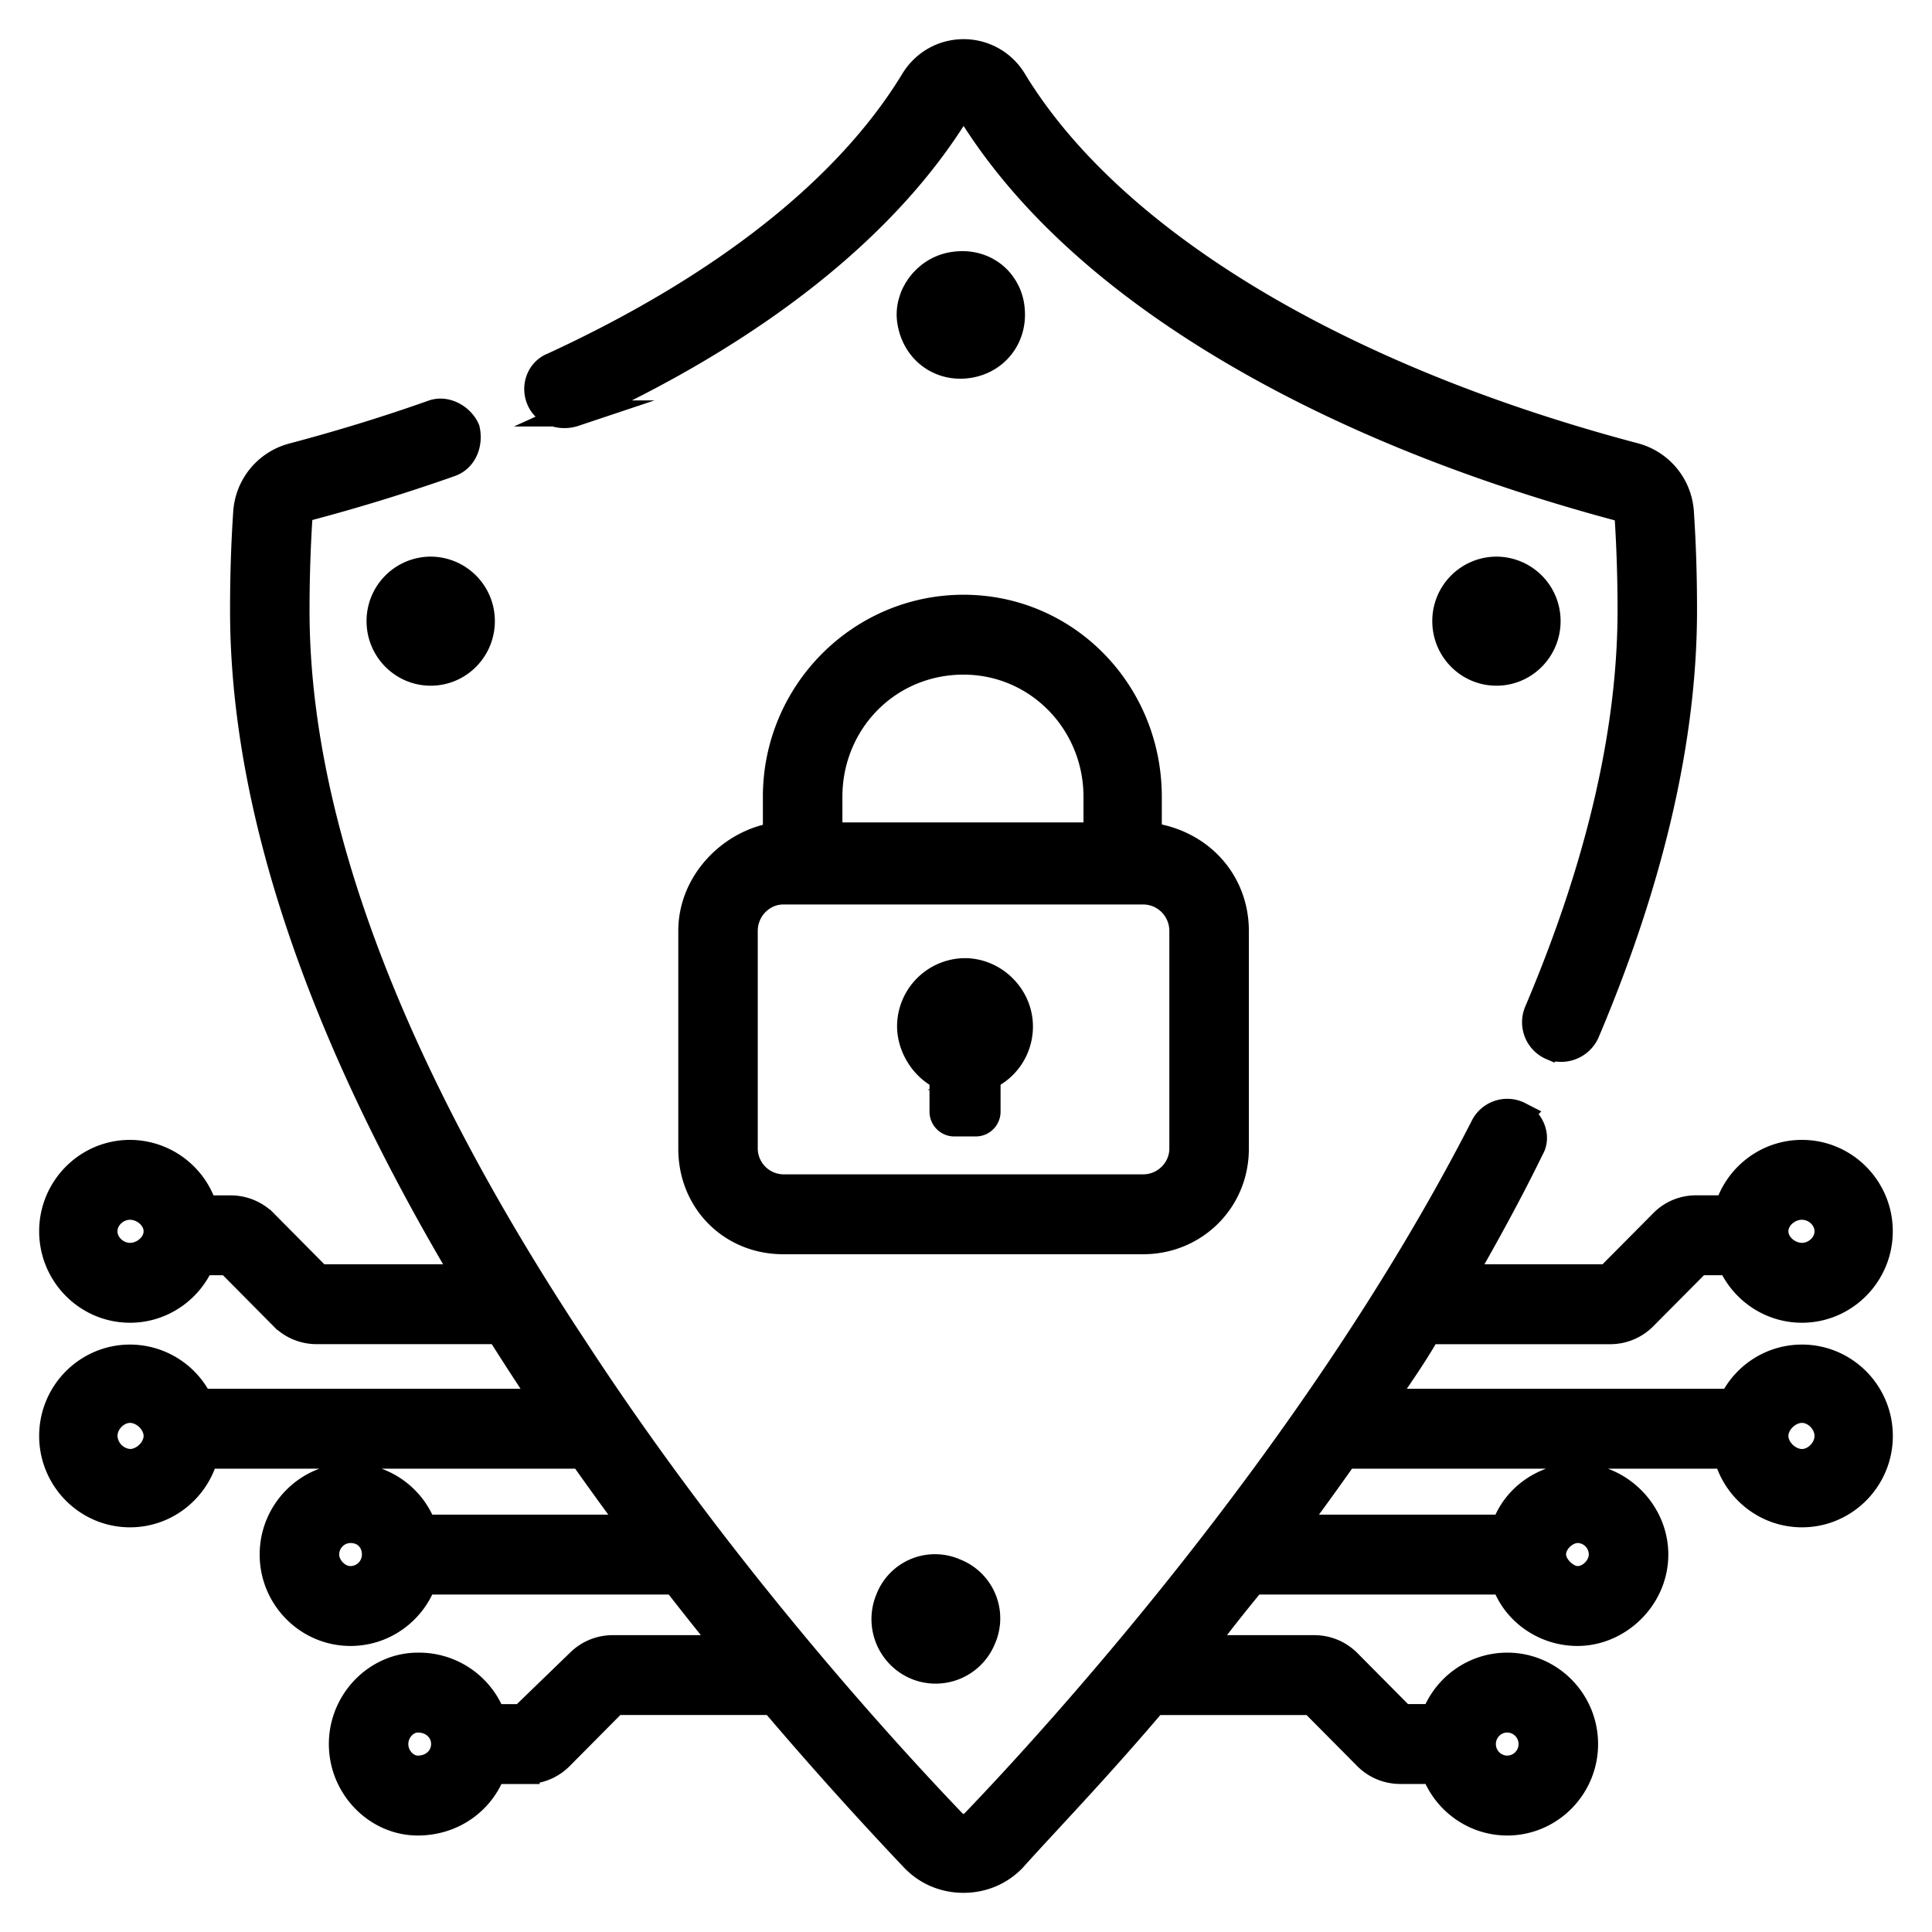
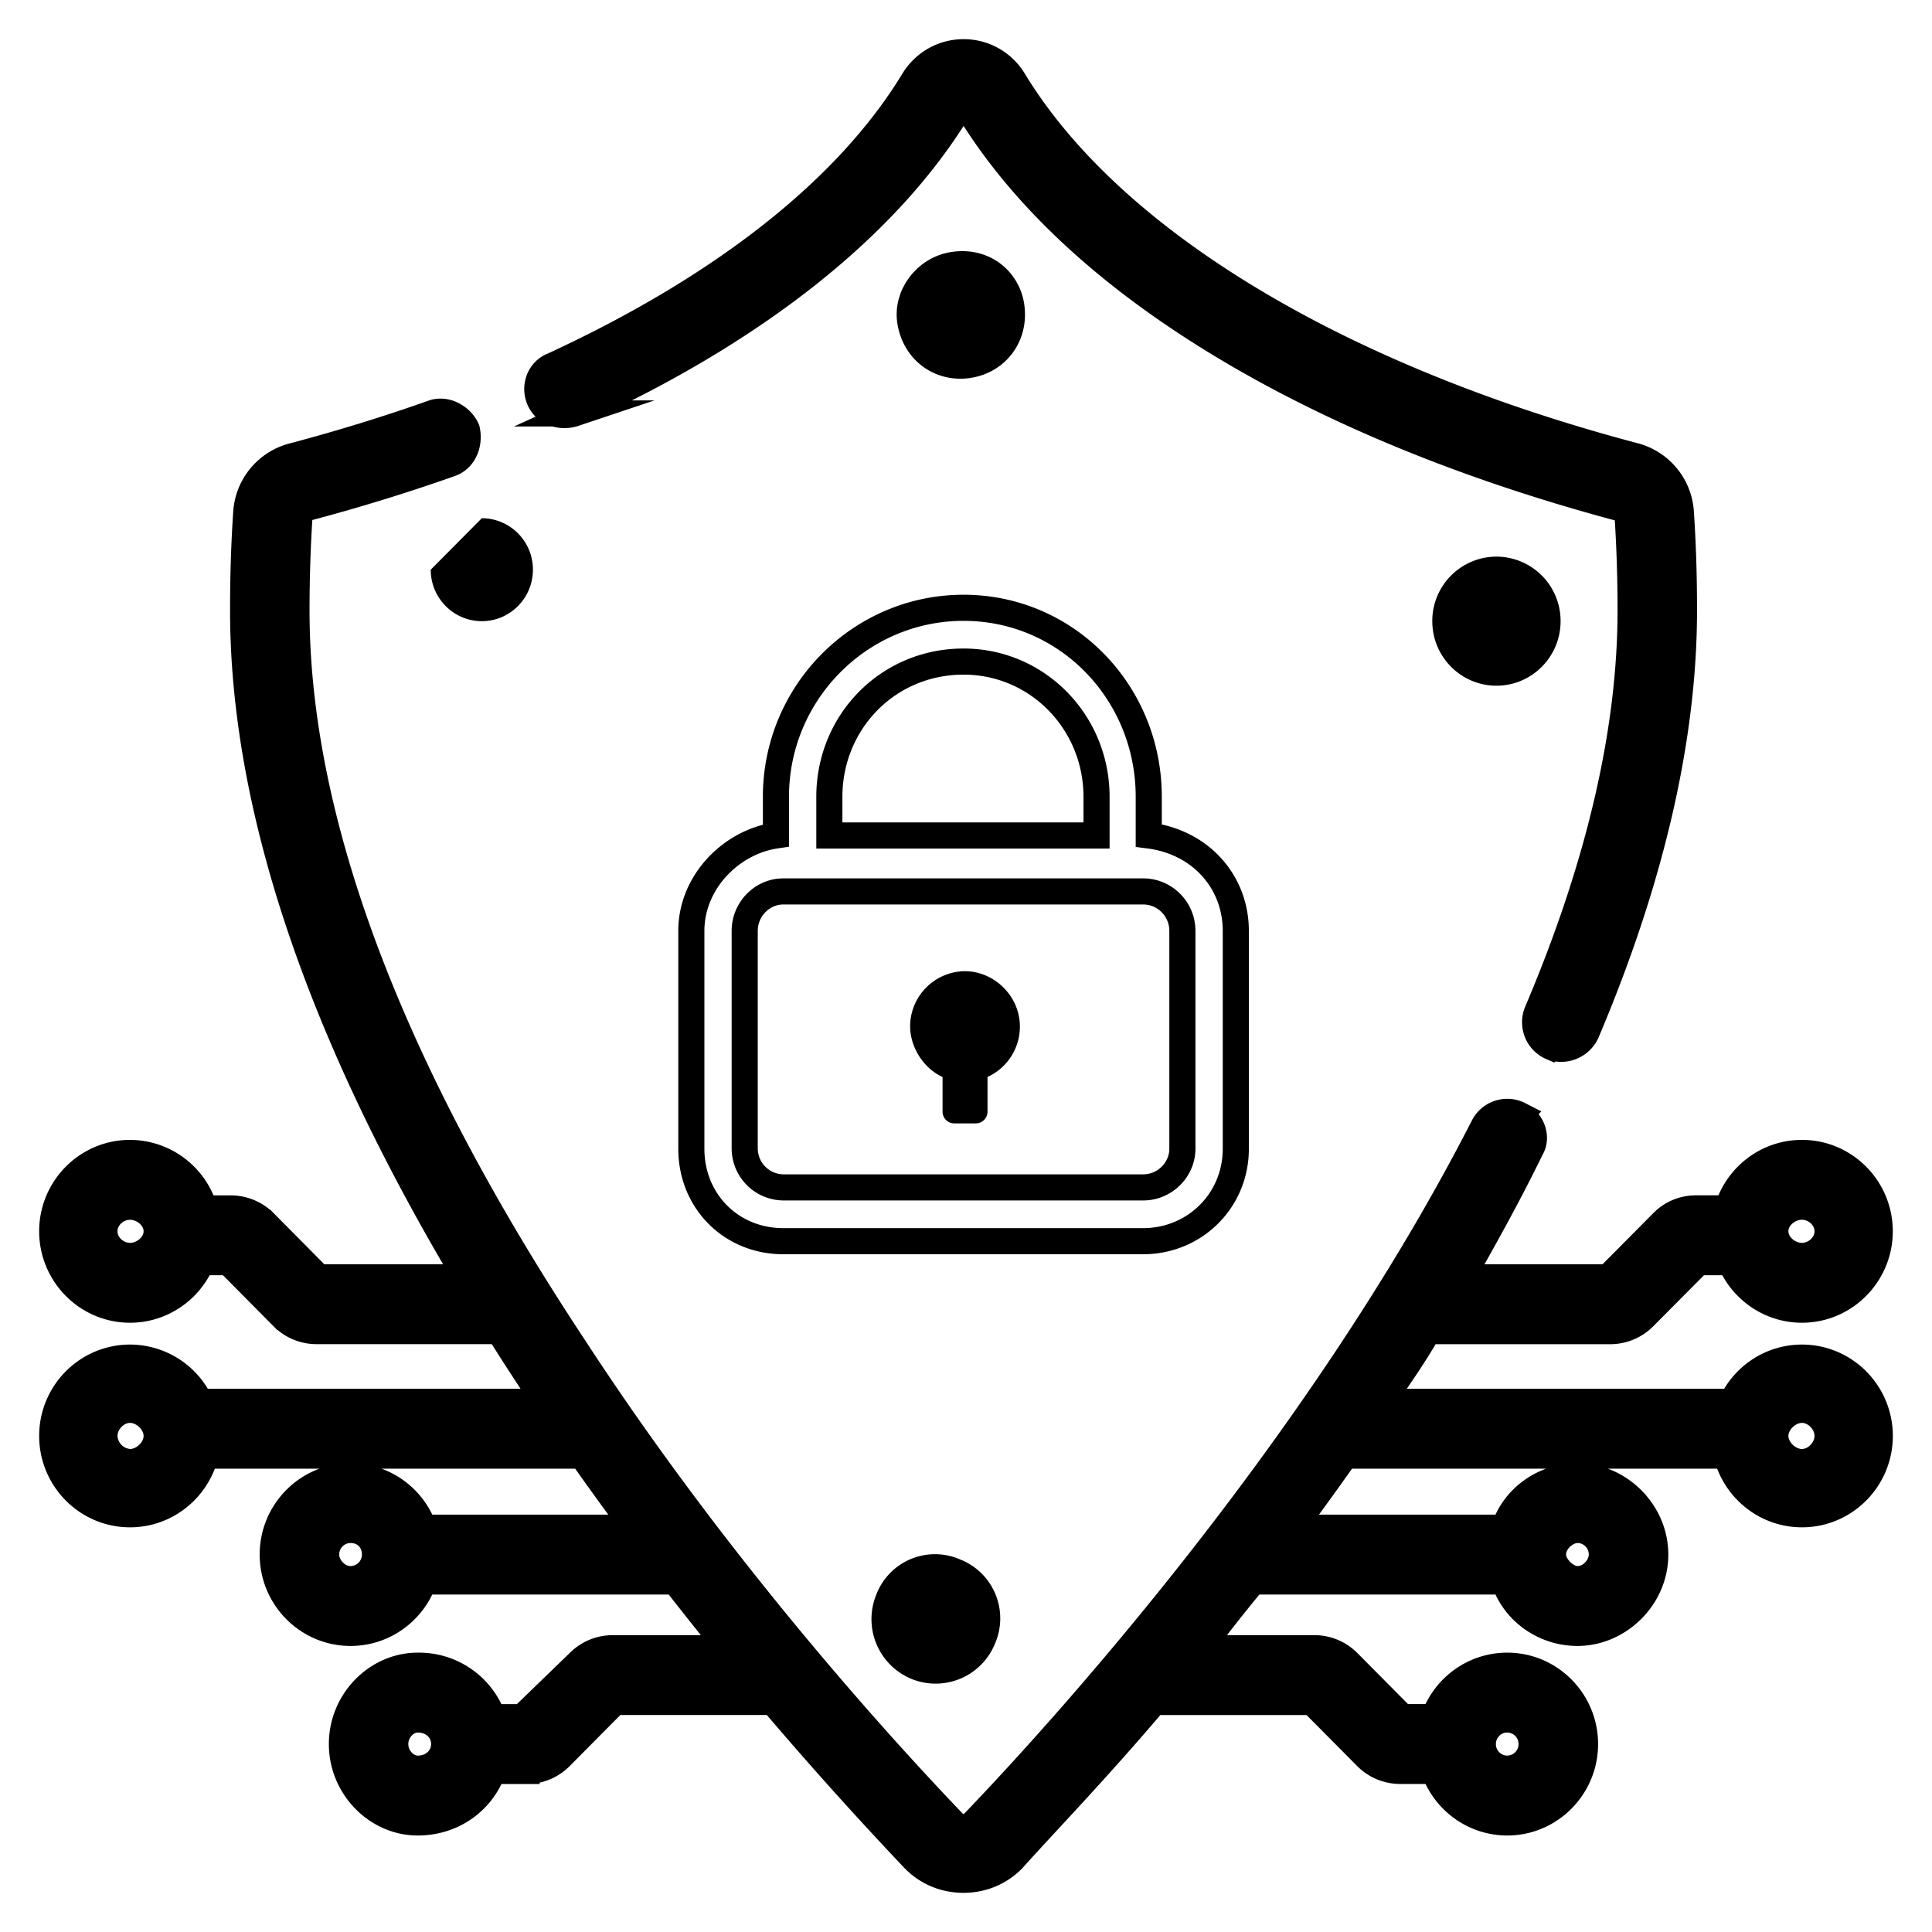
<svg xmlns="http://www.w3.org/2000/svg" width="37" height="37" viewBox="0 0 37 37">
  <g>
    <g>
      <g>
        <path d="M11 7.918c3.452-1.563 6-3.582 7.365-5.836.021-.082.051-.082.09-.082.038 0 .068 0 .088.082 1.013 1.666 2.638 3.184 4.831 4.513C25.52 7.895 28.1 8.949 31 9.727c.114.02.165.08.17.15.038.58.058 1.188.058 1.81 0 2.313-.601 4.893-1.788 7.688-.11.262.01.565.27.677a.534.534 0 0 0 .67-.271c1.241-2.925 1.87-5.648 1.87-8.094 0-.687-.02-1.277-.06-1.879a1.195 1.195 0 0 0-.887-1.077C25.61 7.225 21.276 4.605 19.415 1.544a1.118 1.118 0 0 0-.96-.544c-.395 0-.755.203-.962.544C16.231 3.622 13.843 5.5 10.591 7c-.257.097-.372.402-.256.66.116.26.42.34.665.258z" />
        <path fill="none" stroke="#000" stroke-miterlimit="20" stroke-width=".5" d="M11 7.918c3.452-1.563 6-3.582 7.365-5.836.021-.082.051-.082.09-.082.038 0 .068 0 .088.082 1.013 1.666 2.638 3.184 4.831 4.513C25.52 7.895 28.1 8.949 31 9.727c.114.02.165.08.17.15.038.58.058 1.188.058 1.81 0 2.313-.601 4.893-1.788 7.688-.11.262.01.565.27.677a.534.534 0 0 0 .67-.271c1.241-2.925 1.87-5.648 1.87-8.094 0-.687-.02-1.277-.06-1.879a1.195 1.195 0 0 0-.887-1.077C25.61 7.225 21.276 4.605 19.415 1.544a1.118 1.118 0 0 0-.96-.544c-.395 0-.755.203-.962.544C16.231 3.622 13.843 5.5 10.591 7c-.257.097-.372.402-.256.66.116.26.42.34.665.258z" />
      </g>
      <g>
-         <path d="M14.262 17.827c0-.416.337-.755.738-.755h6.894c.414 0 .75.339.75.755V22c0 .4-.336.74-.75.74H15a.748.748 0 0 1-.738-.74zm4.191-5.157c1.418 0 2.547 1.162 2.547 2.59V16h-5.117v-.74c0-1.428 1.117-2.59 2.57-2.59zM23.667 22v-4.173c0-.932-.667-1.7-1.667-1.827v-.74c0-1.996-1.566-3.62-3.547-3.62-1.98 0-3.593 1.624-3.593 3.62V16c-.86.127-1.62.895-1.62 1.827V22c0 1 .76 1.77 1.76 1.77h6.894c.978 0 1.773-.77 1.773-1.77z" />
        <path fill="none" stroke="#000" stroke-miterlimit="20" stroke-width=".5" d="M14.262 17.827c0-.416.337-.755.738-.755h6.894c.414 0 .75.339.75.755V22c0 .4-.336.74-.75.74H15a.748.748 0 0 1-.738-.74zm4.191-5.157c1.418 0 2.547 1.162 2.547 2.59V16h-5.117v-.74c0-1.428 1.117-2.59 2.57-2.59zM23.667 22v-4.173c0-.932-.667-1.7-1.667-1.827v-.74c0-1.996-1.566-3.62-3.547-3.62-1.98 0-3.593 1.624-3.593 3.62V16c-.86.127-1.62.895-1.62 1.827V22c0 1 .76 1.77 1.76 1.77h6.894c.978 0 1.773-.77 1.773-1.77z" />
      </g>
      <g>
        <path d="M18.413 18.602a1.06 1.06 0 0 0-.98.974c-.035.424.229.873.618 1.05v.663c0 .124.1.225.223.225h.414c.124 0 .224-.1.224-.225v-.664a1.06 1.06 0 0 0 .62-.966c0-.608-.532-1.096-1.12-1.057z" />
-         <path fill="none" stroke="#000" stroke-miterlimit="20" stroke-width=".5" d="M18.413 18.602a1.06 1.06 0 0 0-.98.974c-.035.424.229.873.618 1.05v.663c0 .124.1.225.223.225h.414c.124 0 .224-.1.224-.225v-.664a1.06 1.06 0 0 0 .62-.966c0-.608-.532-1.096-1.12-1.057z" />
      </g>
      <g>
        <path d="M34.51 28c-.258 0-.51-.241-.51-.5 0-.26.252-.5.51-.5s.49.24.49.5c0 .259-.232.5-.49.5zm-4.3 1.3a.47.47 0 0 1 .467.471c0 .229-.21.471-.468.471-.209 0-.467-.242-.467-.47 0-.26.258-.471.467-.471zm-1.345 3.63a.47.47 0 0 1 .467.47.47.47 0 0 1-.467.472.47.47 0 0 1-.467-.471c0-.26.21-.471.467-.471zM8 33.872c-.22 0-.43-.212-.43-.471 0-.26.21-.471.43-.471.296 0 .506.21.506.47s-.21.472-.506.472zm-1.287-3.63c-.257 0-.467-.242-.467-.47 0-.26.21-.471.467-.471.287 0 .468.211.468.47a.47.47 0 0 1-.468.471zM2.49 28a.516.516 0 0 1-.49-.5c0-.26.232-.5.49-.5s.51.24.51.5c0 .259-.252.5-.51.5zm0-3.948c-.258 0-.49-.212-.49-.471 0-.26.232-.471.49-.471s.51.211.51.47c0 .26-.252.472-.51.472zm32.02-.942c.258 0 .49.211.49.47 0 .26-.232.472-.49.472S34 23.84 34 23.58c0-.26.252-.471.51-.471zm-1.341 3.737H26.47c.296-.442.59-.847.88-1.354h3.486a.911.911 0 0 0 .651-.272l1.042-1.049h.611c.228.534.756.91 1.37.91.82 0 1.489-.674 1.489-1.501 0-.828-.668-1.501-1.49-1.501-.67 0-1.238.448-1.424 1.062h-.599a.894.894 0 0 0-.65.271l-1.042 1.05H28c.448-.787.898-1.596 1.32-2.463.129-.21.03-.52-.221-.65a.51.51 0 0 0-.688.222c-3.204 6.268-8.264 11.77-9.739 13.308-.058.061-.137.12-.22.12-.084 0-.163-.059-.22-.12C17 33.593 13.817 30.133 11 25.81c-3.54-5.35-5.322-10.1-5.322-14.119 0-.621.02-1.23.058-1.809a.168.168 0 0 1 .126-.15 35.411 35.411 0 0 0 2.765-.851c.267-.095.373-.389.313-.657-.094-.224-.386-.41-.652-.315-.856.304-1.76.582-2.685.827a1.195 1.195 0 0 0-.887 1.077c-.04.601-.06 1.187-.06 1.878 0 3.73 1.434 8.02 4.268 12.772H6.108l-1.041-1.05a.912.912 0 0 0-.651-.27h-.502A1.494 1.494 0 0 0 2.49 22.08c-.822 0-1.49.673-1.49 1.5 0 .828.668 1.502 1.49 1.502.613 0 1.14-.376 1.369-.91h.515l1.041 1.05a.91.91 0 0 0 .651.27h3.49a53.91 53.91 0 0 0 .88 1.355H3.831A1.49 1.49 0 0 0 2.49 26C1.668 26 1 26.672 1 27.5c0 .827.668 1.5 1.49 1.5.692 0 1.275-.478 1.442-1.123h7.213c.334.474.668.934 1 1.38H8.113a1.493 1.493 0 0 0-1.4-.986c-.821 0-1.49.673-1.49 1.5 0 .828.669 1.501 1.49 1.501.642 0 1.19-.41 1.4-.985h4.816c.346.445.686.872 1.017 1.278h-2.211a.912.912 0 0 0-.65.271L10 32.886h-.562A1.506 1.506 0 0 0 8 31.9c-.783 0-1.452.673-1.452 1.5 0 .828.669 1.502 1.452 1.502.68 0 1.229-.412 1.438-.986h.647a.91.91 0 0 0 .65-.272l1.042-1.05h3.024a74.57 74.57 0 0 0 2.695 3.002c.253.264.592.404.956.404.363 0 .702-.14.955-.404.593-.664 1.593-1.695 2.701-3.003l.028.002h2.99l1.042 1.05a.91.91 0 0 0 .65.27h.648c.209.575.757.987 1.4.987.82 0 1.489-.674 1.489-1.501 0-.828-.668-1.501-1.49-1.501-.642 0-1.19.41-1.4.985h-.604l-1.042-1.05a.911.911 0 0 0-.65-.27H23c.295-.407.635-.834 1-1.278h4.81c.19.574.757.985 1.4.985.79 0 1.49-.673 1.49-1.5 0-.828-.7-1.501-1.49-1.501-.643 0-1.21.41-1.4.986h-4.046c.332-.446.666-.906.999-1.38h7.305c.167.645.75 1.123 1.442 1.123.822 0 1.49-.673 1.49-1.5 0-.828-.668-1.5-1.49-1.5-.59 0-1.1.345-1.341.847z" />
        <path fill="none" stroke="#000" stroke-miterlimit="20" stroke-width=".5" d="M34.51 28c-.258 0-.51-.241-.51-.5 0-.26.252-.5.51-.5s.49.24.49.5c0 .259-.232.5-.49.5zm-4.3 1.3a.47.47 0 0 1 .467.471c0 .229-.21.471-.468.471-.209 0-.467-.242-.467-.47 0-.26.258-.471.467-.471zm-1.345 3.63a.47.47 0 0 1 .467.47.47.47 0 0 1-.467.472.47.47 0 0 1-.467-.471c0-.26.21-.471.467-.471zM8 33.872c-.22 0-.43-.212-.43-.471 0-.26.21-.471.43-.471.296 0 .506.21.506.47s-.21.472-.506.472zm-1.287-3.63c-.257 0-.467-.242-.467-.47 0-.26.21-.471.467-.471.287 0 .468.211.468.47a.47.47 0 0 1-.468.471zM2.49 28a.516.516 0 0 1-.49-.5c0-.26.232-.5.49-.5s.51.24.51.5c0 .259-.252.5-.51.5zm0-3.948c-.258 0-.49-.212-.49-.471 0-.26.232-.471.49-.471s.51.211.51.47c0 .26-.252.472-.51.472zm32.02-.942c.258 0 .49.211.49.47 0 .26-.232.472-.49.472S34 23.84 34 23.58c0-.26.252-.471.51-.471zm-1.341 3.737H26.47c.296-.442.59-.847.88-1.354h3.486a.911.911 0 0 0 .651-.272l1.042-1.049h.611c.228.534.756.91 1.37.91.82 0 1.489-.674 1.489-1.501 0-.828-.668-1.501-1.49-1.501-.67 0-1.238.448-1.424 1.062h-.599a.894.894 0 0 0-.65.271l-1.042 1.05H28c.448-.787.898-1.596 1.32-2.463.129-.21.03-.52-.221-.65a.51.51 0 0 0-.688.222c-3.204 6.268-8.264 11.77-9.739 13.308-.058.061-.137.12-.22.12-.084 0-.163-.059-.22-.12C17 33.593 13.817 30.133 11 25.81c-3.54-5.35-5.322-10.1-5.322-14.119 0-.621.02-1.23.058-1.809a.168.168 0 0 1 .126-.15 35.411 35.411 0 0 0 2.765-.851c.267-.095.373-.389.313-.657-.094-.224-.386-.41-.652-.315-.856.304-1.76.582-2.685.827a1.195 1.195 0 0 0-.887 1.077c-.04.601-.06 1.187-.06 1.878 0 3.73 1.434 8.02 4.268 12.772H6.108l-1.041-1.05a.912.912 0 0 0-.651-.27h-.502A1.494 1.494 0 0 0 2.49 22.08c-.822 0-1.49.673-1.49 1.5 0 .828.668 1.502 1.49 1.502.613 0 1.14-.376 1.369-.91h.515l1.041 1.05a.91.91 0 0 0 .651.27h3.49a53.91 53.91 0 0 0 .88 1.355H3.831A1.49 1.49 0 0 0 2.49 26C1.668 26 1 26.672 1 27.5c0 .827.668 1.5 1.49 1.5.692 0 1.275-.478 1.442-1.123h7.213c.334.474.668.934 1 1.38H8.113a1.493 1.493 0 0 0-1.4-.986c-.821 0-1.49.673-1.49 1.5 0 .828.669 1.501 1.49 1.501.642 0 1.19-.41 1.4-.985h4.816c.346.445.686.872 1.017 1.278h-2.211a.912.912 0 0 0-.65.271L10 32.886h-.562A1.506 1.506 0 0 0 8 31.9c-.783 0-1.452.673-1.452 1.5 0 .828.669 1.502 1.452 1.502.68 0 1.229-.412 1.438-.986h.647a.91.91 0 0 0 .65-.272l1.042-1.05h3.024a74.57 74.57 0 0 0 2.695 3.002c.253.264.592.404.956.404.363 0 .702-.14.955-.404.593-.664 1.593-1.695 2.701-3.003l.028.002h2.99l1.042 1.05a.91.91 0 0 0 .65.27h.648c.209.575.757.987 1.4.987.82 0 1.489-.674 1.489-1.501 0-.828-.668-1.501-1.49-1.501-.642 0-1.19.41-1.4.985h-.604l-1.042-1.05a.911.911 0 0 0-.65-.27H23c.295-.407.635-.834 1-1.278h4.81c.19.574.757.985 1.4.985.79 0 1.49-.673 1.49-1.5 0-.828-.7-1.501-1.49-1.501-.643 0-1.21.41-1.4.986h-4.046c.332-.446.666-.906.999-1.38h7.305c.167.645.75 1.123 1.442 1.123.822 0 1.49-.673 1.49-1.5 0-.828-.668-1.5-1.49-1.5-.59 0-1.1.345-1.341.847z" />
      </g>
      <g transform="rotate(-67.486 18.5 31.5)">
        <path d="M18.73 31.754a.962.962 0 0 0 .987-.982.953.953 0 0 0-.982-.977.988.988 0 0 0-.988.982.976.976 0 0 0 .983.977z" />
        <path fill="none" stroke="#000" stroke-miterlimit="20" stroke-width=".5" d="M18.73 31.754a.962.962 0 0 0 .987-.982.953.953 0 0 0-.982-.977.988.988 0 0 0-.988.982.976.976 0 0 0 .983.977z" />
      </g>
      <g transform="rotate(-9.208 18.5 6)">
        <path d="M18.4 6.986c.54 0 .978-.411.979-1 0-.5-.387-.94-.978-.94-.54 0-.979.443-.98.94 0 .591.438 1 .978 1z" />
        <path fill="none" stroke="#000" stroke-miterlimit="20" stroke-width=".5" d="M18.4 6.986c.54 0 .978-.411.979-1 0-.5-.387-.94-.978-.94-.54 0-.979.443-.98.94 0 .591.438 1 .978 1z" />
      </g>
      <g>
-         <path d="M8.249 10.91a.982.982 0 0 0-.979.986c0 .544.438.986.979.986.54 0 .978-.442.978-.986a.983.983 0 0 0-.978-.986z" />
-         <path fill="none" stroke="#000" stroke-miterlimit="20" stroke-width=".5" d="M8.249 10.91a.982.982 0 0 0-.979.986c0 .544.438.986.979.986.54 0 .978-.442.978-.986a.983.983 0 0 0-.978-.986z" />
+         <path d="M8.249 10.91c0 .544.438.986.979.986.54 0 .978-.442.978-.986a.983.983 0 0 0-.978-.986z" />
      </g>
      <g>
        <path d="M28.659 10.91a.982.982 0 0 0-.979.986c0 .544.438.986.979.986.54 0 .978-.442.978-.986a.982.982 0 0 0-.978-.986z" />
        <path fill="none" stroke="#000" stroke-miterlimit="20" stroke-width=".5" d="M28.659 10.91a.982.982 0 0 0-.979.986c0 .544.438.986.979.986.54 0 .978-.442.978-.986a.982.982 0 0 0-.978-.986z" />
      </g>
    </g>
  </g>
</svg>